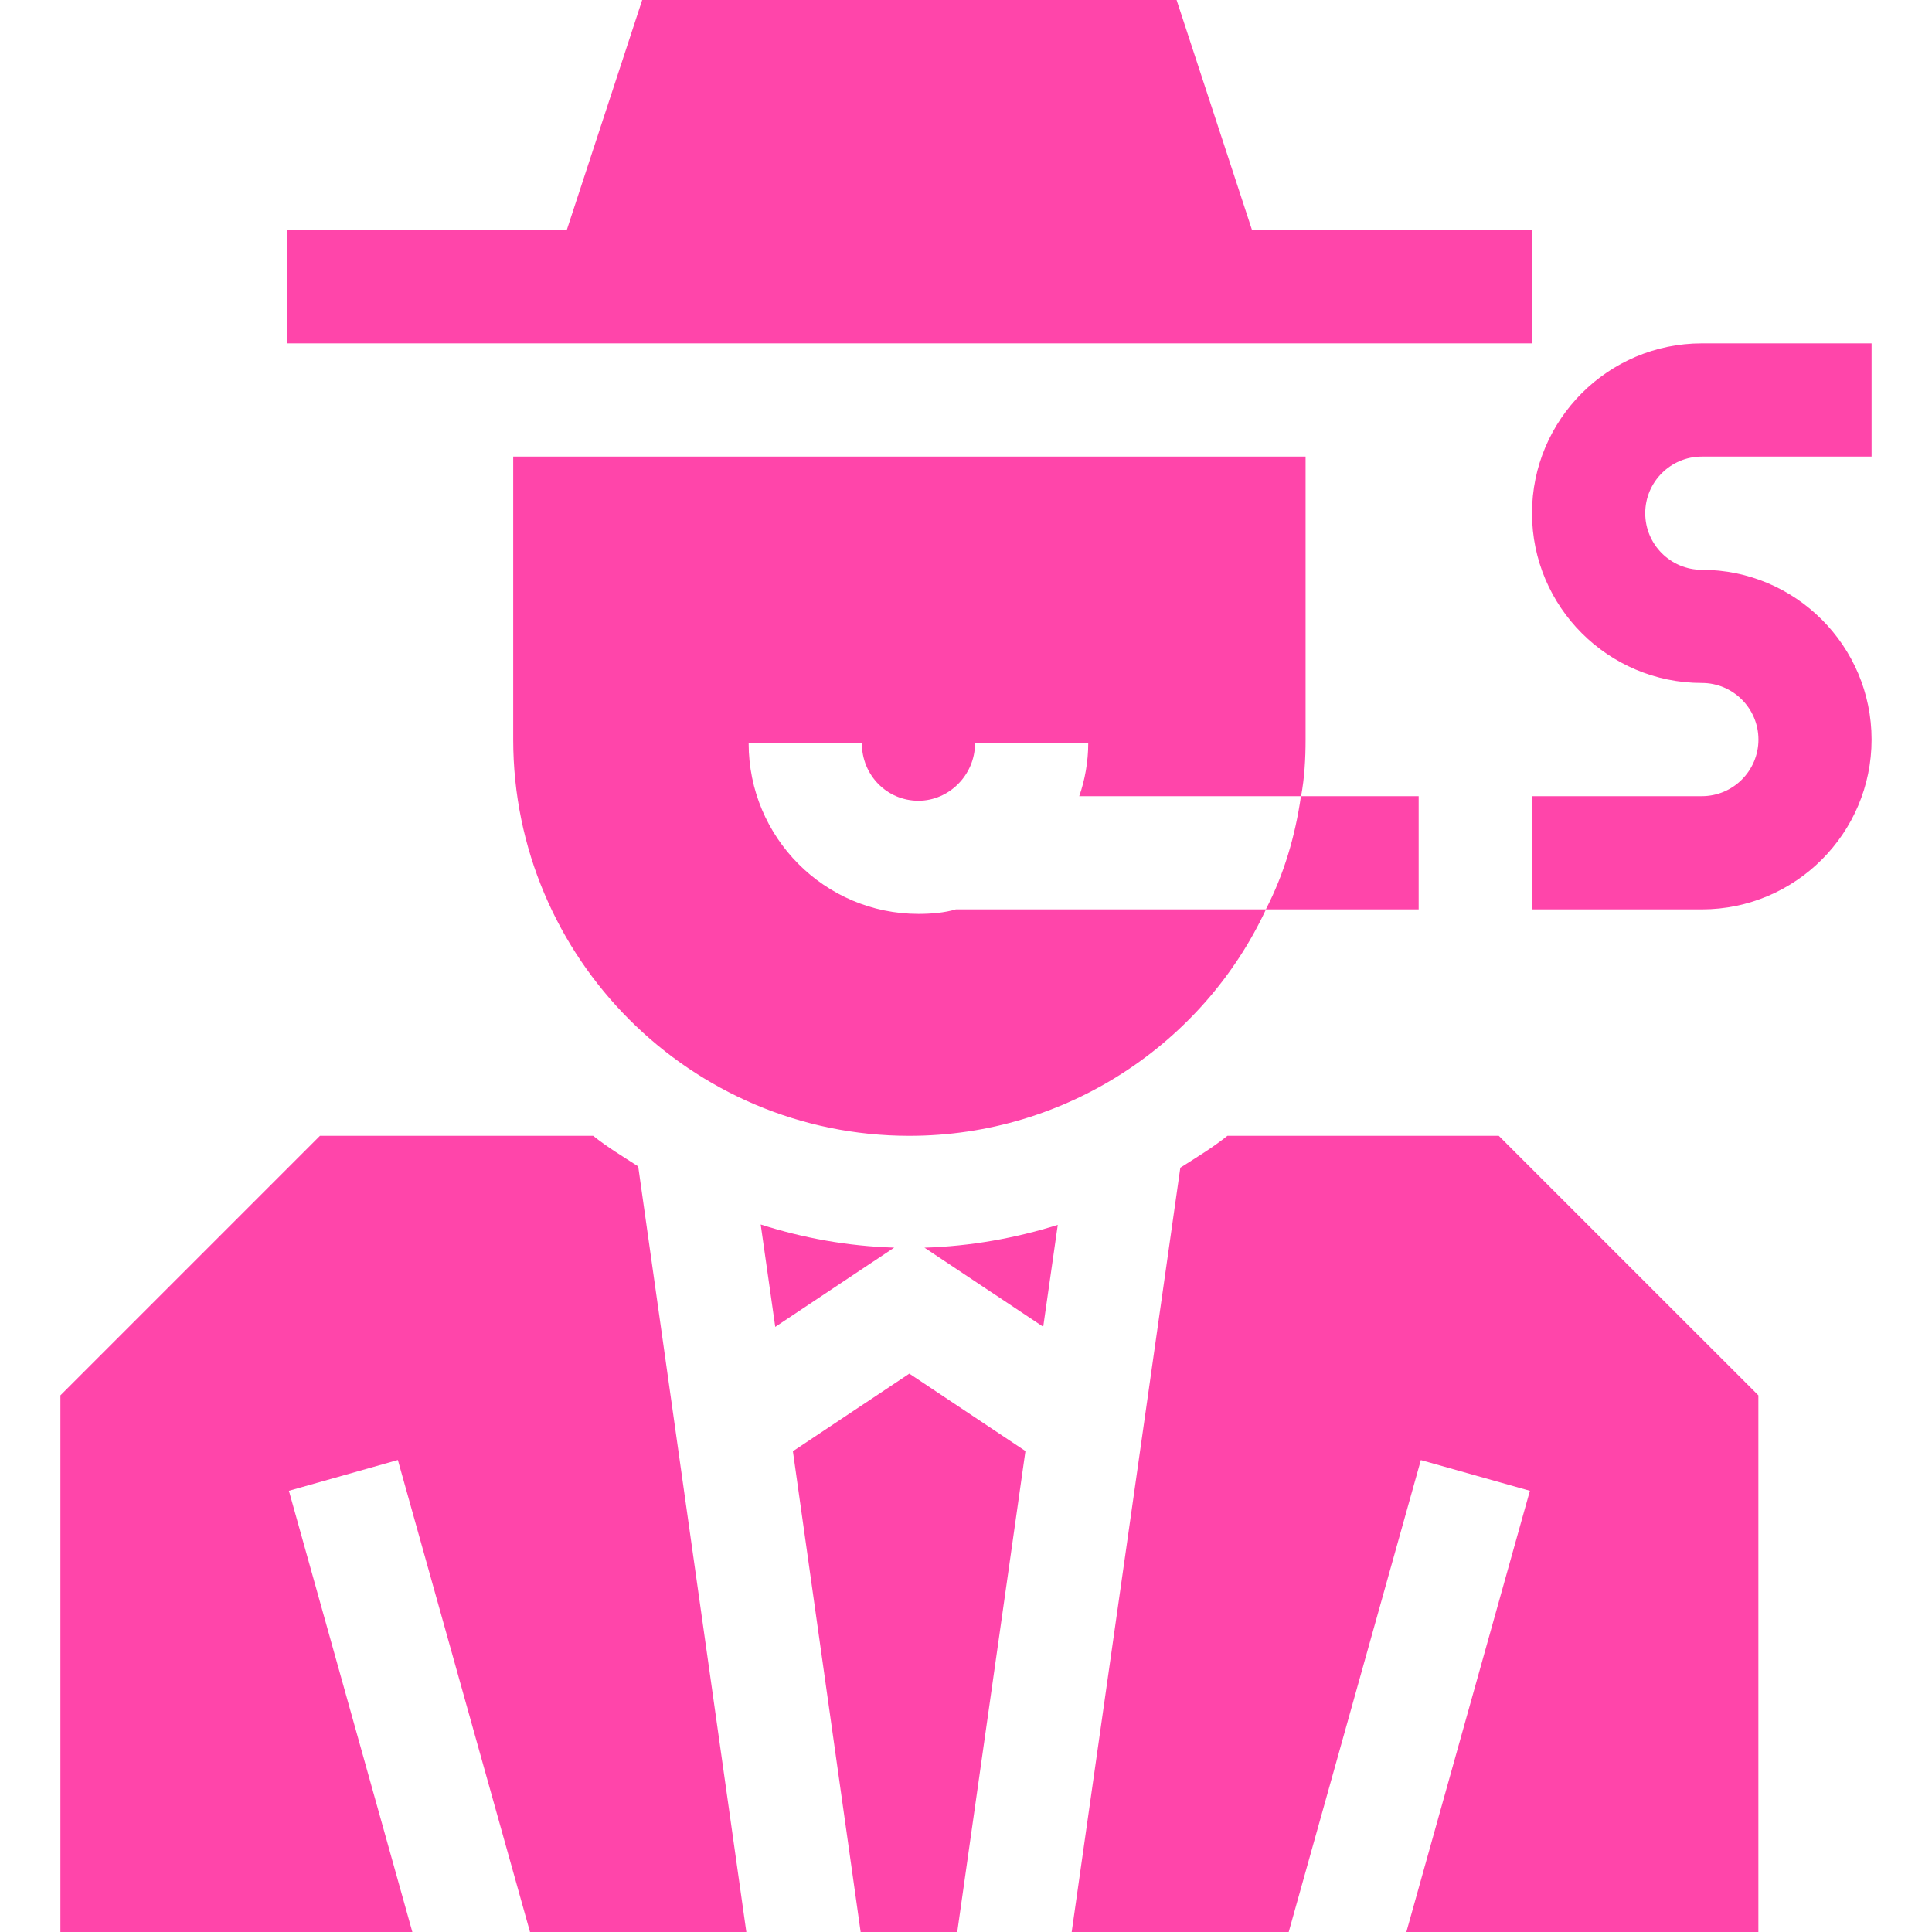
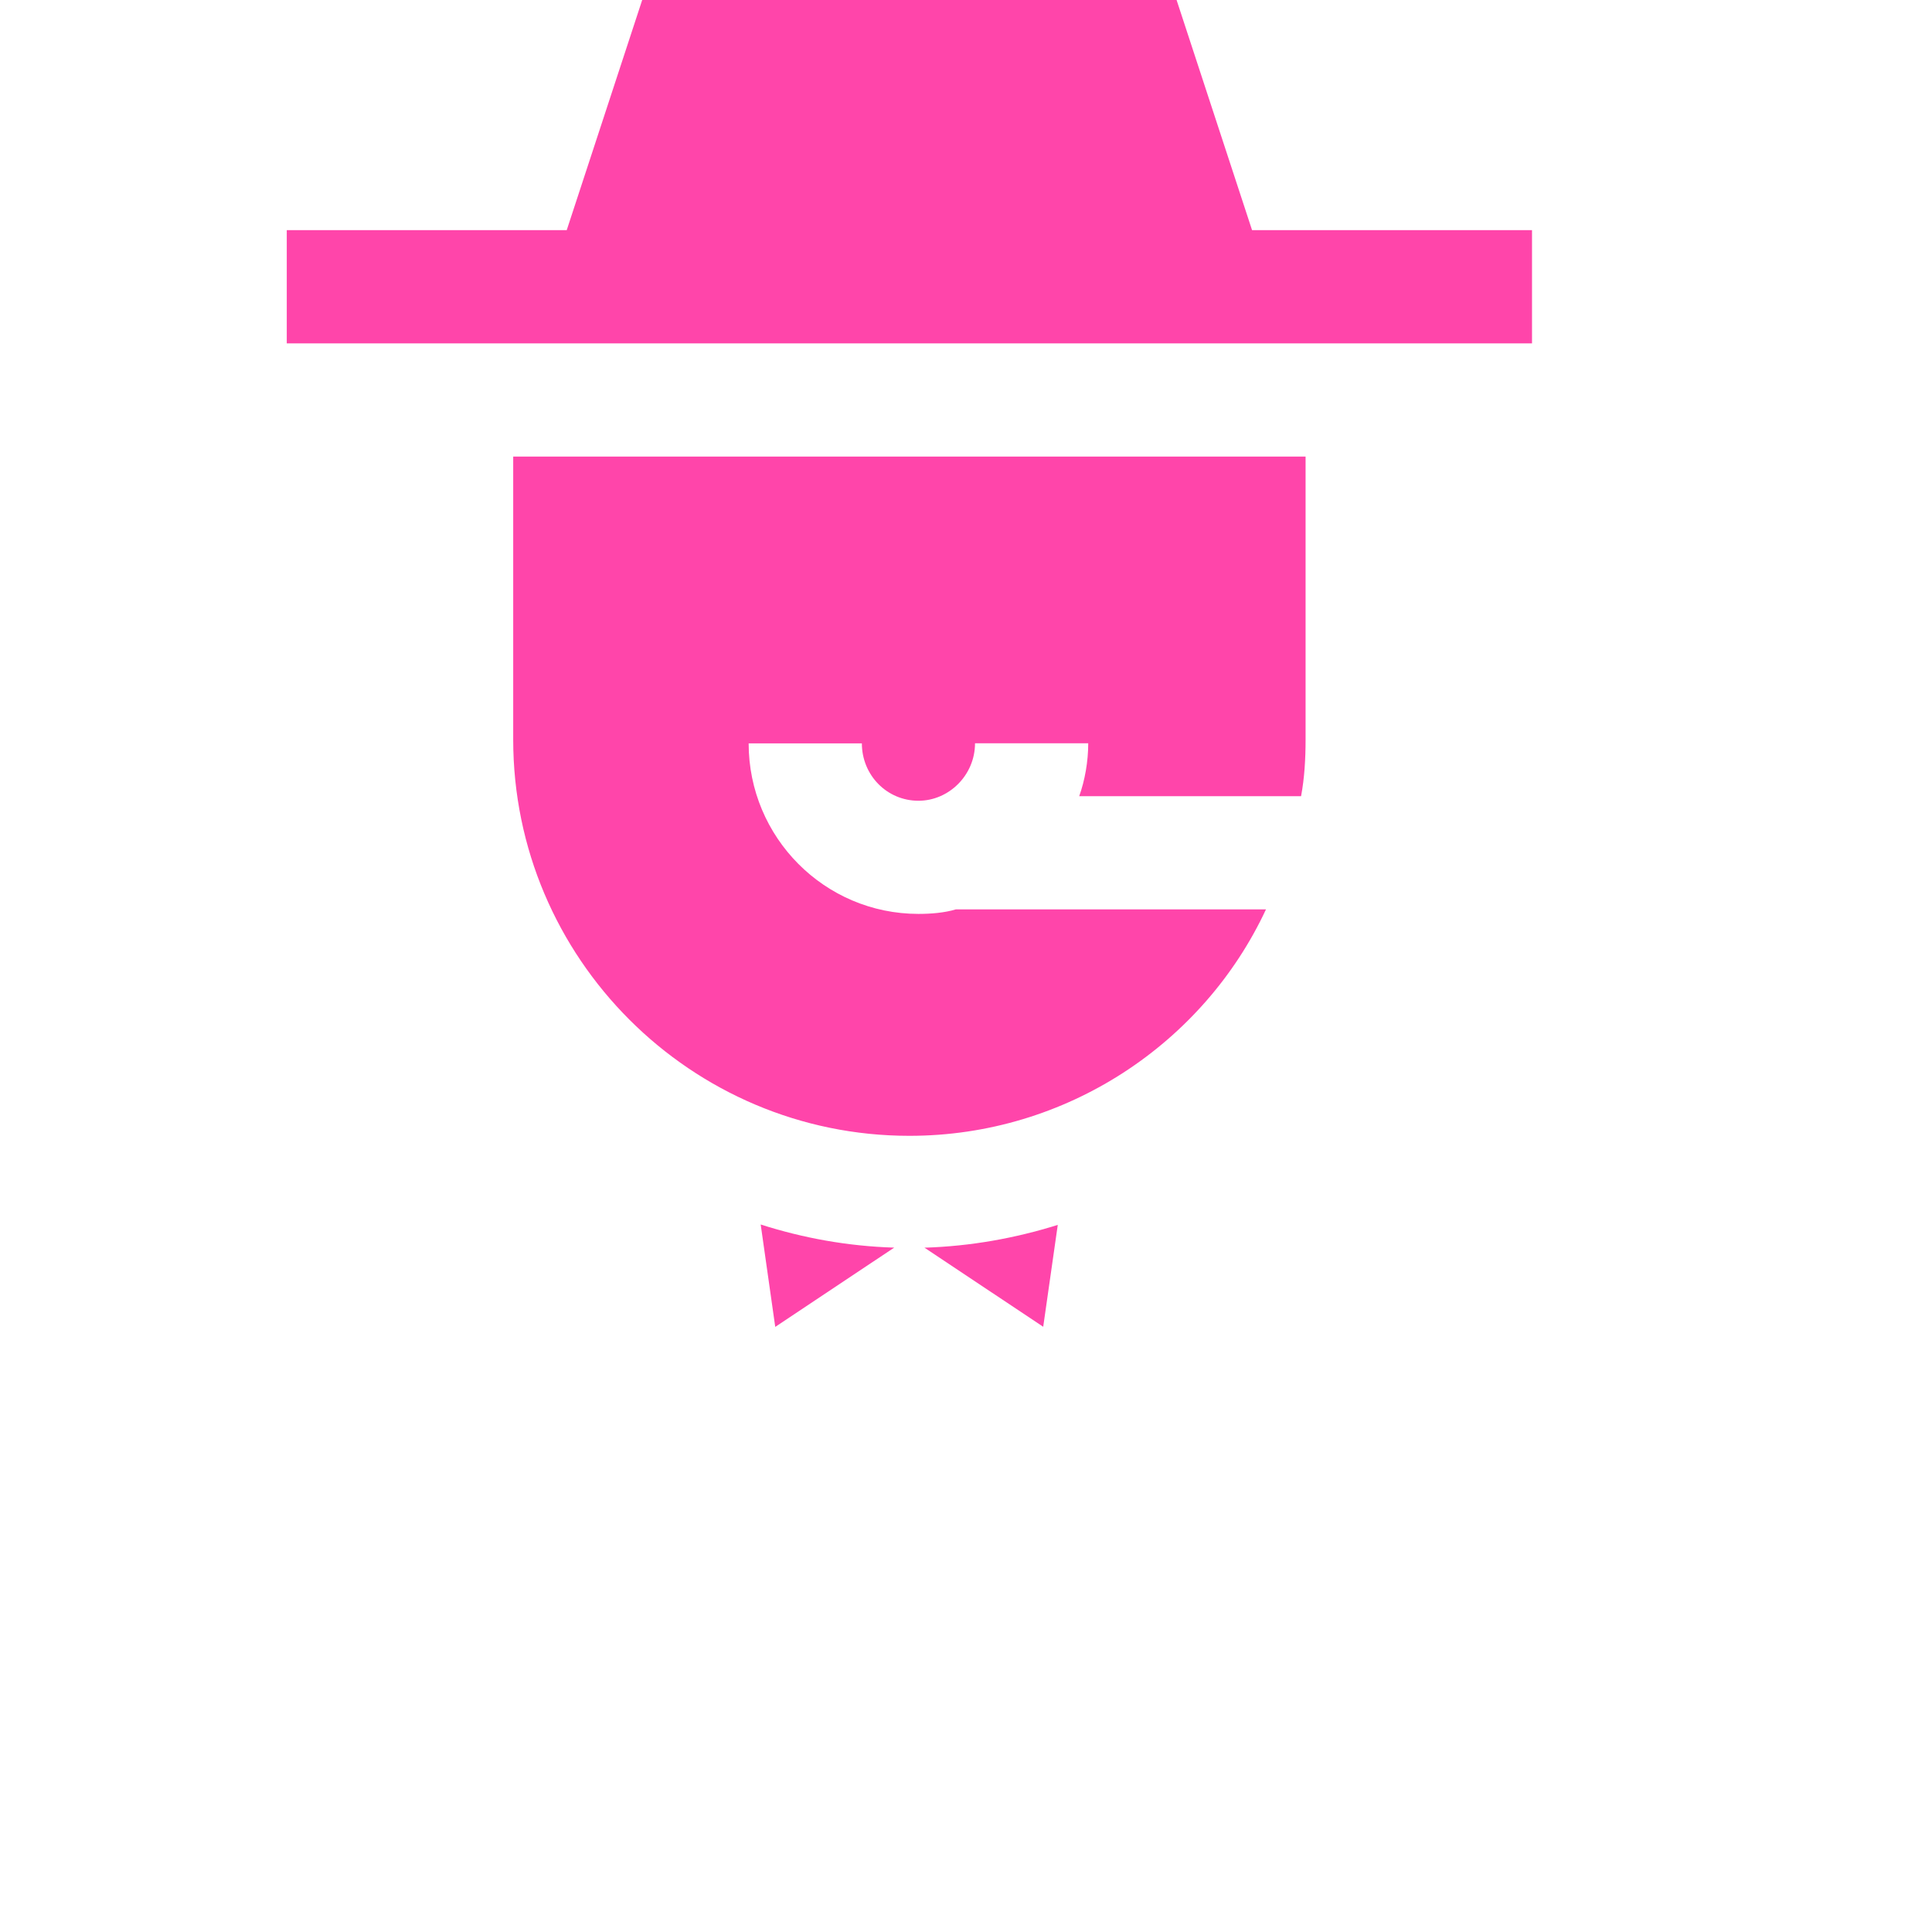
<svg xmlns="http://www.w3.org/2000/svg" width="30" height="30" viewBox="0 0 30 30" fill="none">
  <g clip-path="url(#clip0_14521_35365)">
    <path d="M19.658 14.121H14.842C14.666 14.174 14.455 14.191 14.262 14.191C12.803 14.191 11.625 13.002 11.625 11.543H13.383C13.383 12.035 13.77 12.434 14.262 12.434C14.736 12.434 15.14 12.035 15.14 11.542H16.898C16.898 11.824 16.846 12.117 16.758 12.363H20.203C20.256 12.082 20.273 11.783 20.273 11.484V7.09H7.969V11.484C7.969 14.877 10.729 17.637 14.121 17.637C16.564 17.637 18.691 16.195 19.658 14.121Z" fill="#FF45AA" />
    <path d="M23.789 3.574H19.442L18.27 0H9.972L8.8 3.574H4.453V5.332H23.789V3.574Z" fill="#FF45AA" />
-     <path d="M22.029 14.121V12.363H20.201C20.113 12.979 19.938 13.576 19.656 14.121H22.029Z" fill="#FF45AA" />
-     <path d="M26.426 7.09H29.062V5.332H26.426C24.972 5.332 23.789 6.515 23.789 7.969C23.789 9.423 24.972 10.605 26.426 10.605C26.911 10.605 27.305 10.999 27.305 11.484C27.305 11.969 26.911 12.363 26.426 12.363H23.789V14.121H26.426C27.88 14.121 29.062 12.938 29.062 11.484C29.062 10.03 27.88 8.848 26.426 8.848C25.941 8.848 25.547 8.454 25.547 7.969C25.547 7.484 25.941 7.09 26.426 7.09Z" fill="#FF45AA" />
    <path d="M16.425 19.02C15.761 19.228 15.068 19.352 14.355 19.374L16.199 20.602L16.425 19.02Z" fill="#FF45AA" />
    <path d="M12.038 20.604L13.885 19.373C13.162 19.351 12.47 19.224 11.812 19.014L12.038 20.604Z" fill="#FF45AA" />
-     <path d="M14.864 30L15.923 22.532L14.12 21.33L12.312 22.535L13.364 30H14.864Z" fill="#FF45AA" />
-     <path d="M8.23 30H11.589L9.91 18.112C9.673 17.959 9.43 17.813 9.211 17.637H4.968L0.938 21.667V30H6.403L4.486 23.149L6.178 22.671L8.23 30Z" fill="#FF45AA" />
-     <path d="M27.304 30V21.667L23.273 17.637H19.059C18.829 17.822 18.576 17.974 18.328 18.132L16.641 30H20.011L22.063 22.672L23.756 23.149L21.838 30H27.304Z" fill="#FF45AA" />
  </g>
  <defs>
    <clipPath id="clip0_14521_35365">
      <rect width="30" height="30" fill="white" />
    </clipPath>
  </defs>
</svg>